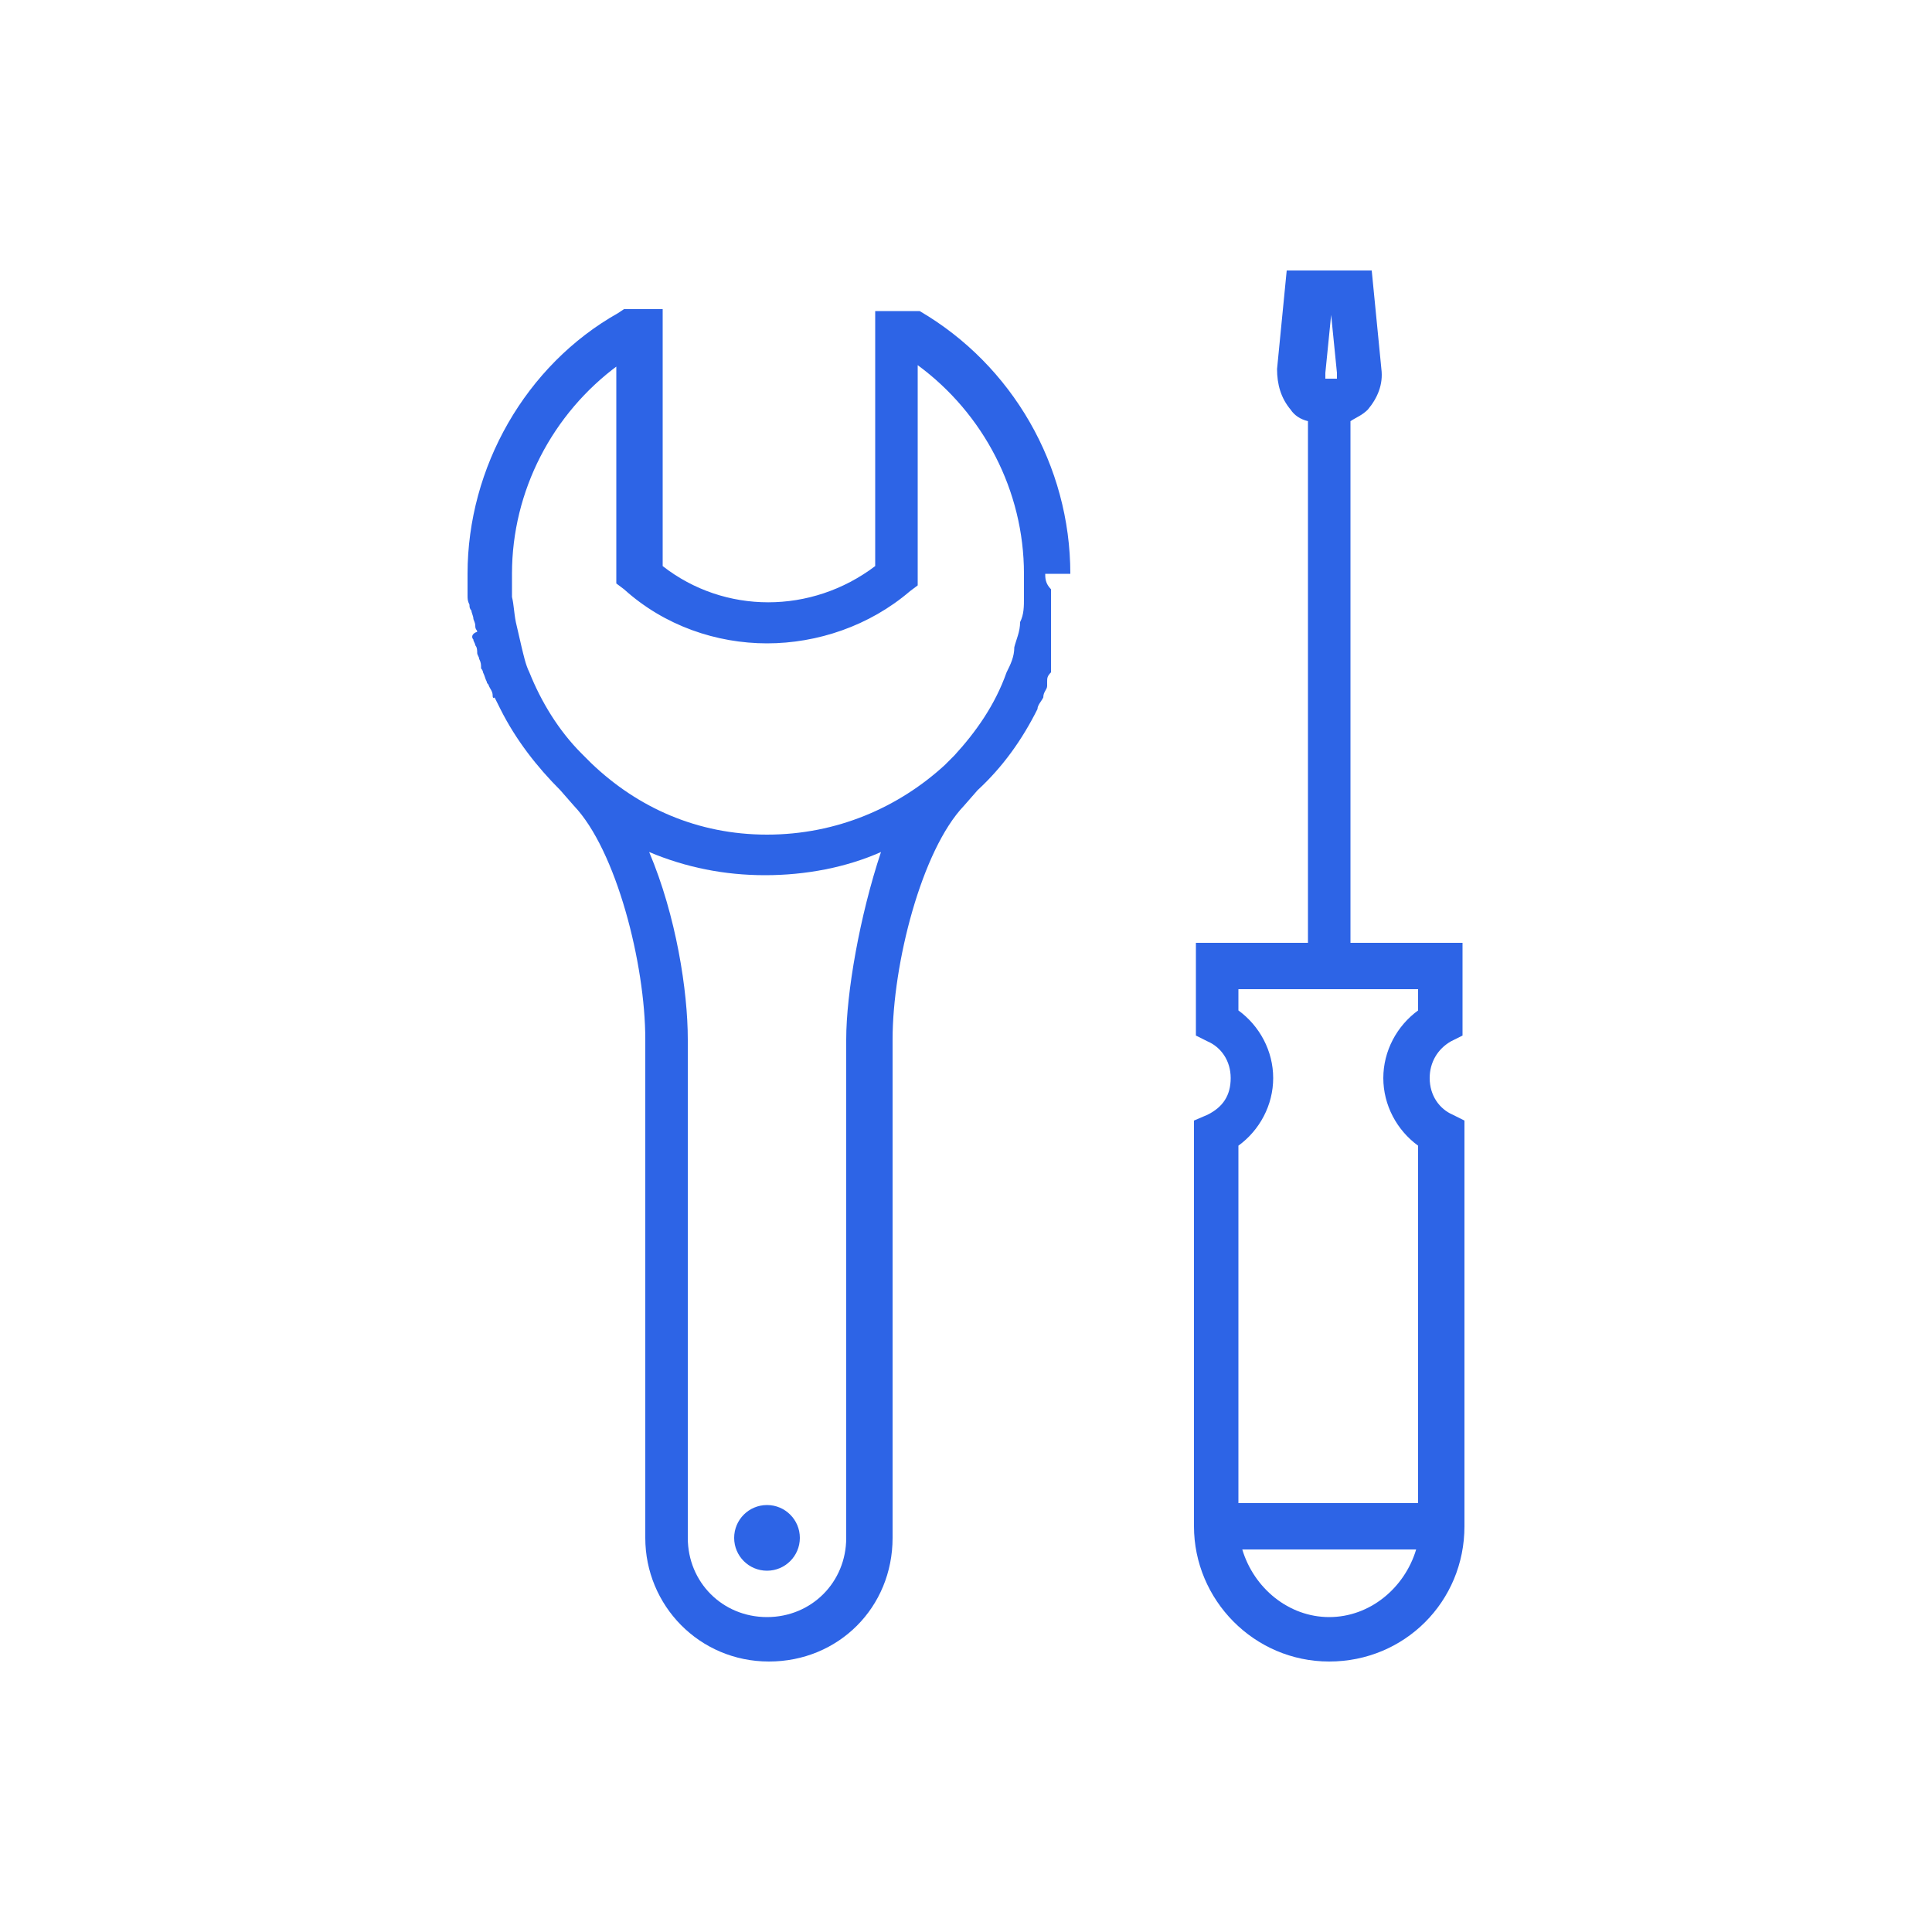
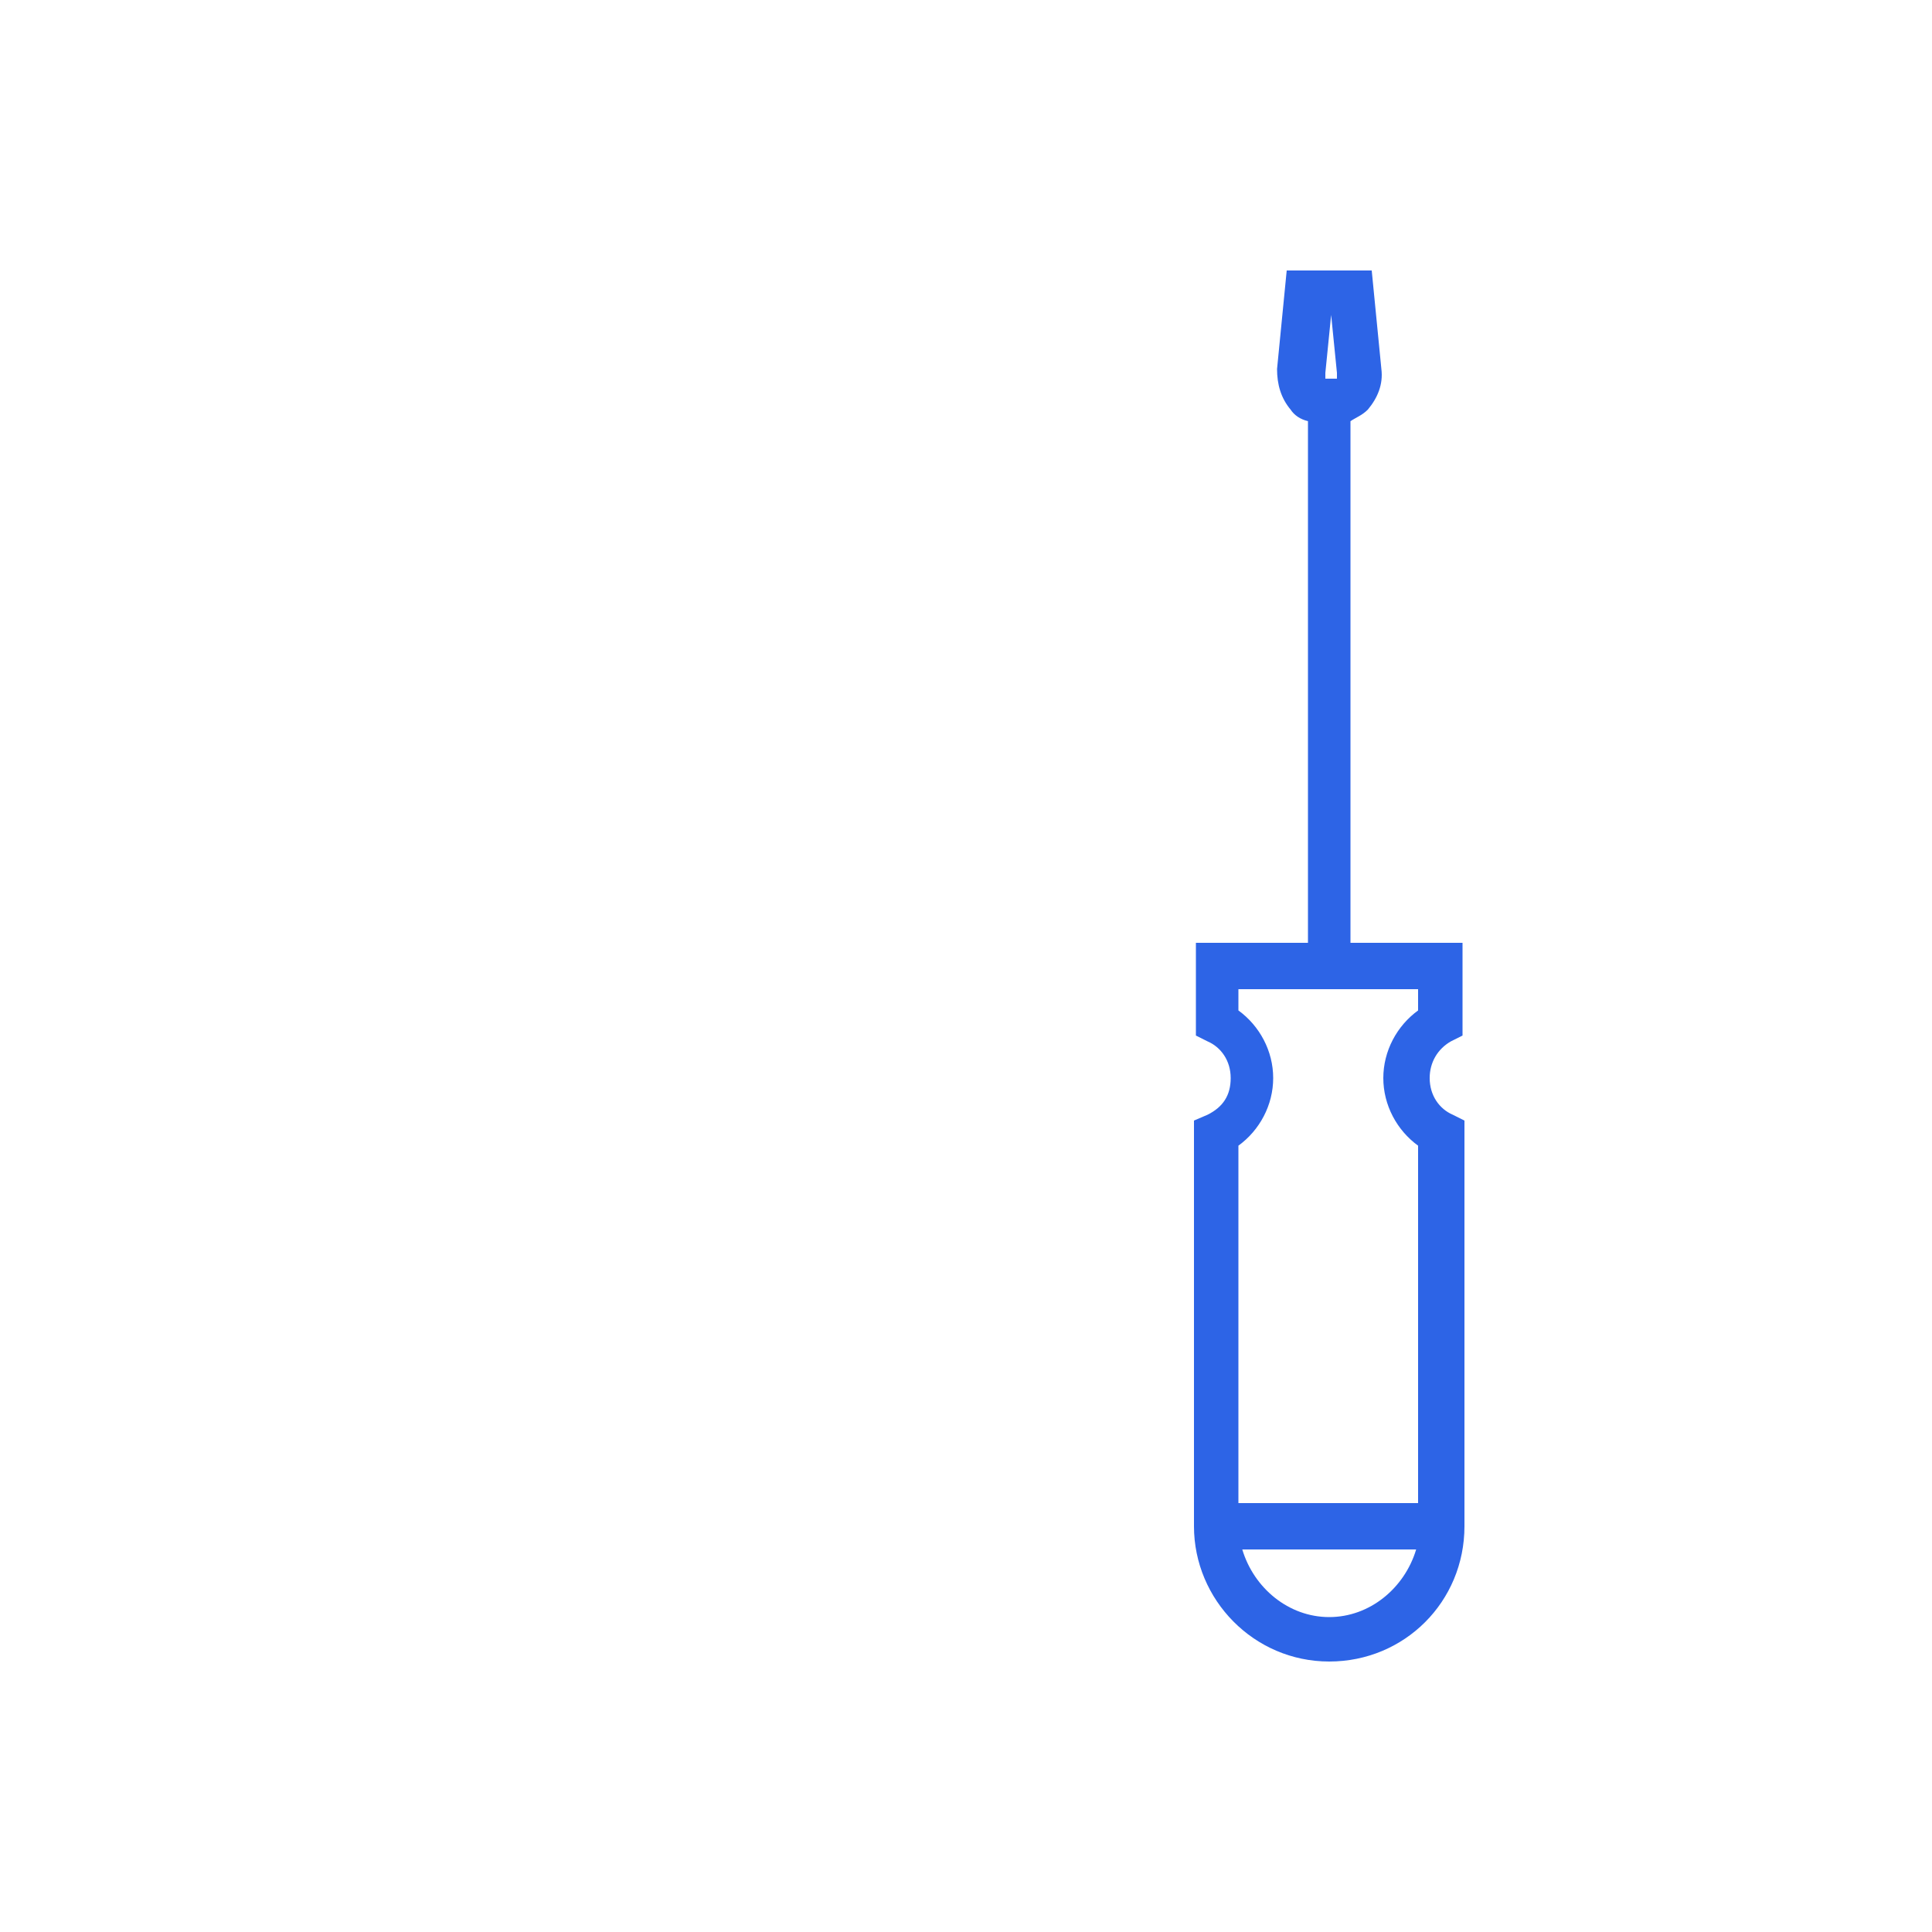
<svg xmlns="http://www.w3.org/2000/svg" id="Ebene_1" version="1.1" viewBox="0 0 100 100">
  <defs>
    <style>
      .st0 {
        fill: #2d64e6;
      }
    </style>
  </defs>
-   <circle class="st0" cx="39.7" cy="79.6" r="1.7" />
-   <path class="st0" d="M55.4,29.7c0-5.6-3-10.8-7.8-13.6h-2.3v13.2c-3.3,2.5-7.8,2.5-11,0v-13.3h-2l-.3.2c-4.8,2.7-7.8,8-7.8,13.5h0v1.1c0,.2,0,.3.1.5,0,.1,0,.2.1.3,0,.1.1.3.1.4s.1.2.1.4.1.2.1.3c-.3.1-.3.3-.2.4,0,.1.1.2.1.3.1.1.1.3.1.4s.1.2.1.3c.1.2.1.3.1.5.1.1.1.2.1.2.1.2.1.3.2.5,0,.1.1.1.1.2.1.2.2.3.2.5s.1.1.1.1l.3.6h0c.8,1.6,1.9,3,3.1,4.2l.7.8c2.2,2.3,3.7,8.2,3.7,12.1v25.8c0,3.5,2.8,6.4,6.4,6.4s6.4-2.8,6.4-6.4v-25.8c0-3.9,1.5-9.8,3.7-12.1l.7-.8c1.3-1.2,2.3-2.6,3.1-4.2h0c0-.2.2-.4.3-.6h0c0-.3.2-.4.2-.6v-.2c0-.2,0-.3.2-.5v-4.3c-.3-.3-.3-.6-.3-.8h1.3ZM31.9,18.9v11.3l.4.3c2.1,1.9,4.8,2.8,7.4,2.8s5.3-.9,7.4-2.7l.4-.3v-11.4c3.4,2.5,5.5,6.5,5.5,10.8s0,.8,0,1.2h0c0,.5,0,.9-.2,1.3h0c0,.5-.2.9-.3,1.3h0c0,.5-.2.9-.4,1.3h0c-.6,1.7-1.6,3.1-2.7,4.3l-.5.5c-2.4,2.2-5.6,3.6-9.2,3.6s-6.7-1.4-9.1-3.7l-.5-.5c-1.2-1.2-2.1-2.7-2.7-4.2h0c-.2-.4-.3-.9-.4-1.3h0c-.1-.4-.2-.9-.3-1.3h0c-.1-.5-.1-.9-.2-1.3h0v-1.2c0-4.3,2.1-8.3,5.5-10.8h0ZM43.8,53.8v25.8c0,2.3-1.8,4.1-4.1,4.1s-4.1-1.8-4.1-4.1v-25.8c0-2.5-.6-6.4-2-9.7,1.9.8,3.9,1.2,6,1.2s4.2-.4,6-1.2c-1.1,3.3-1.8,7.3-1.8,9.7Z" />
  <path class="st0" d="M75.1,53.9l.6-.3v-4.8h-5.8v-27c.3-.2.6-.3.9-.6.5-.6.8-1.3.7-2.1l-.5-5.1h-4.4l-.5,5.1c0,.8.2,1.5.7,2.1.2.3.5.5.9.6v27h-5.8v4.8l.6.3c.7.3,1.2,1,1.2,1.9s-.4,1.5-1.2,1.9l-.7.3v21c0,3.8,3.1,7,7,7s7-3.1,7-7v-21l-.6-.3c-.7-.3-1.2-1-1.2-1.9,0-.8.4-1.5,1.1-1.9ZM68.7,16.3h.2l.3,3v.3h-.6v-.3l.3-3h-.2ZM64.1,52.3v-1.1h9.3v1.1c-1.1.8-1.8,2.1-1.8,3.5s.7,2.7,1.8,3.5v18.5h-9.3v-18.5c1.1-.8,1.8-2.1,1.8-3.5s-.7-2.7-1.8-3.5ZM68.8,83.7c-2.1,0-3.9-1.5-4.5-3.5h9c-.6,2-2.4,3.5-4.5,3.5Z" />
</svg>